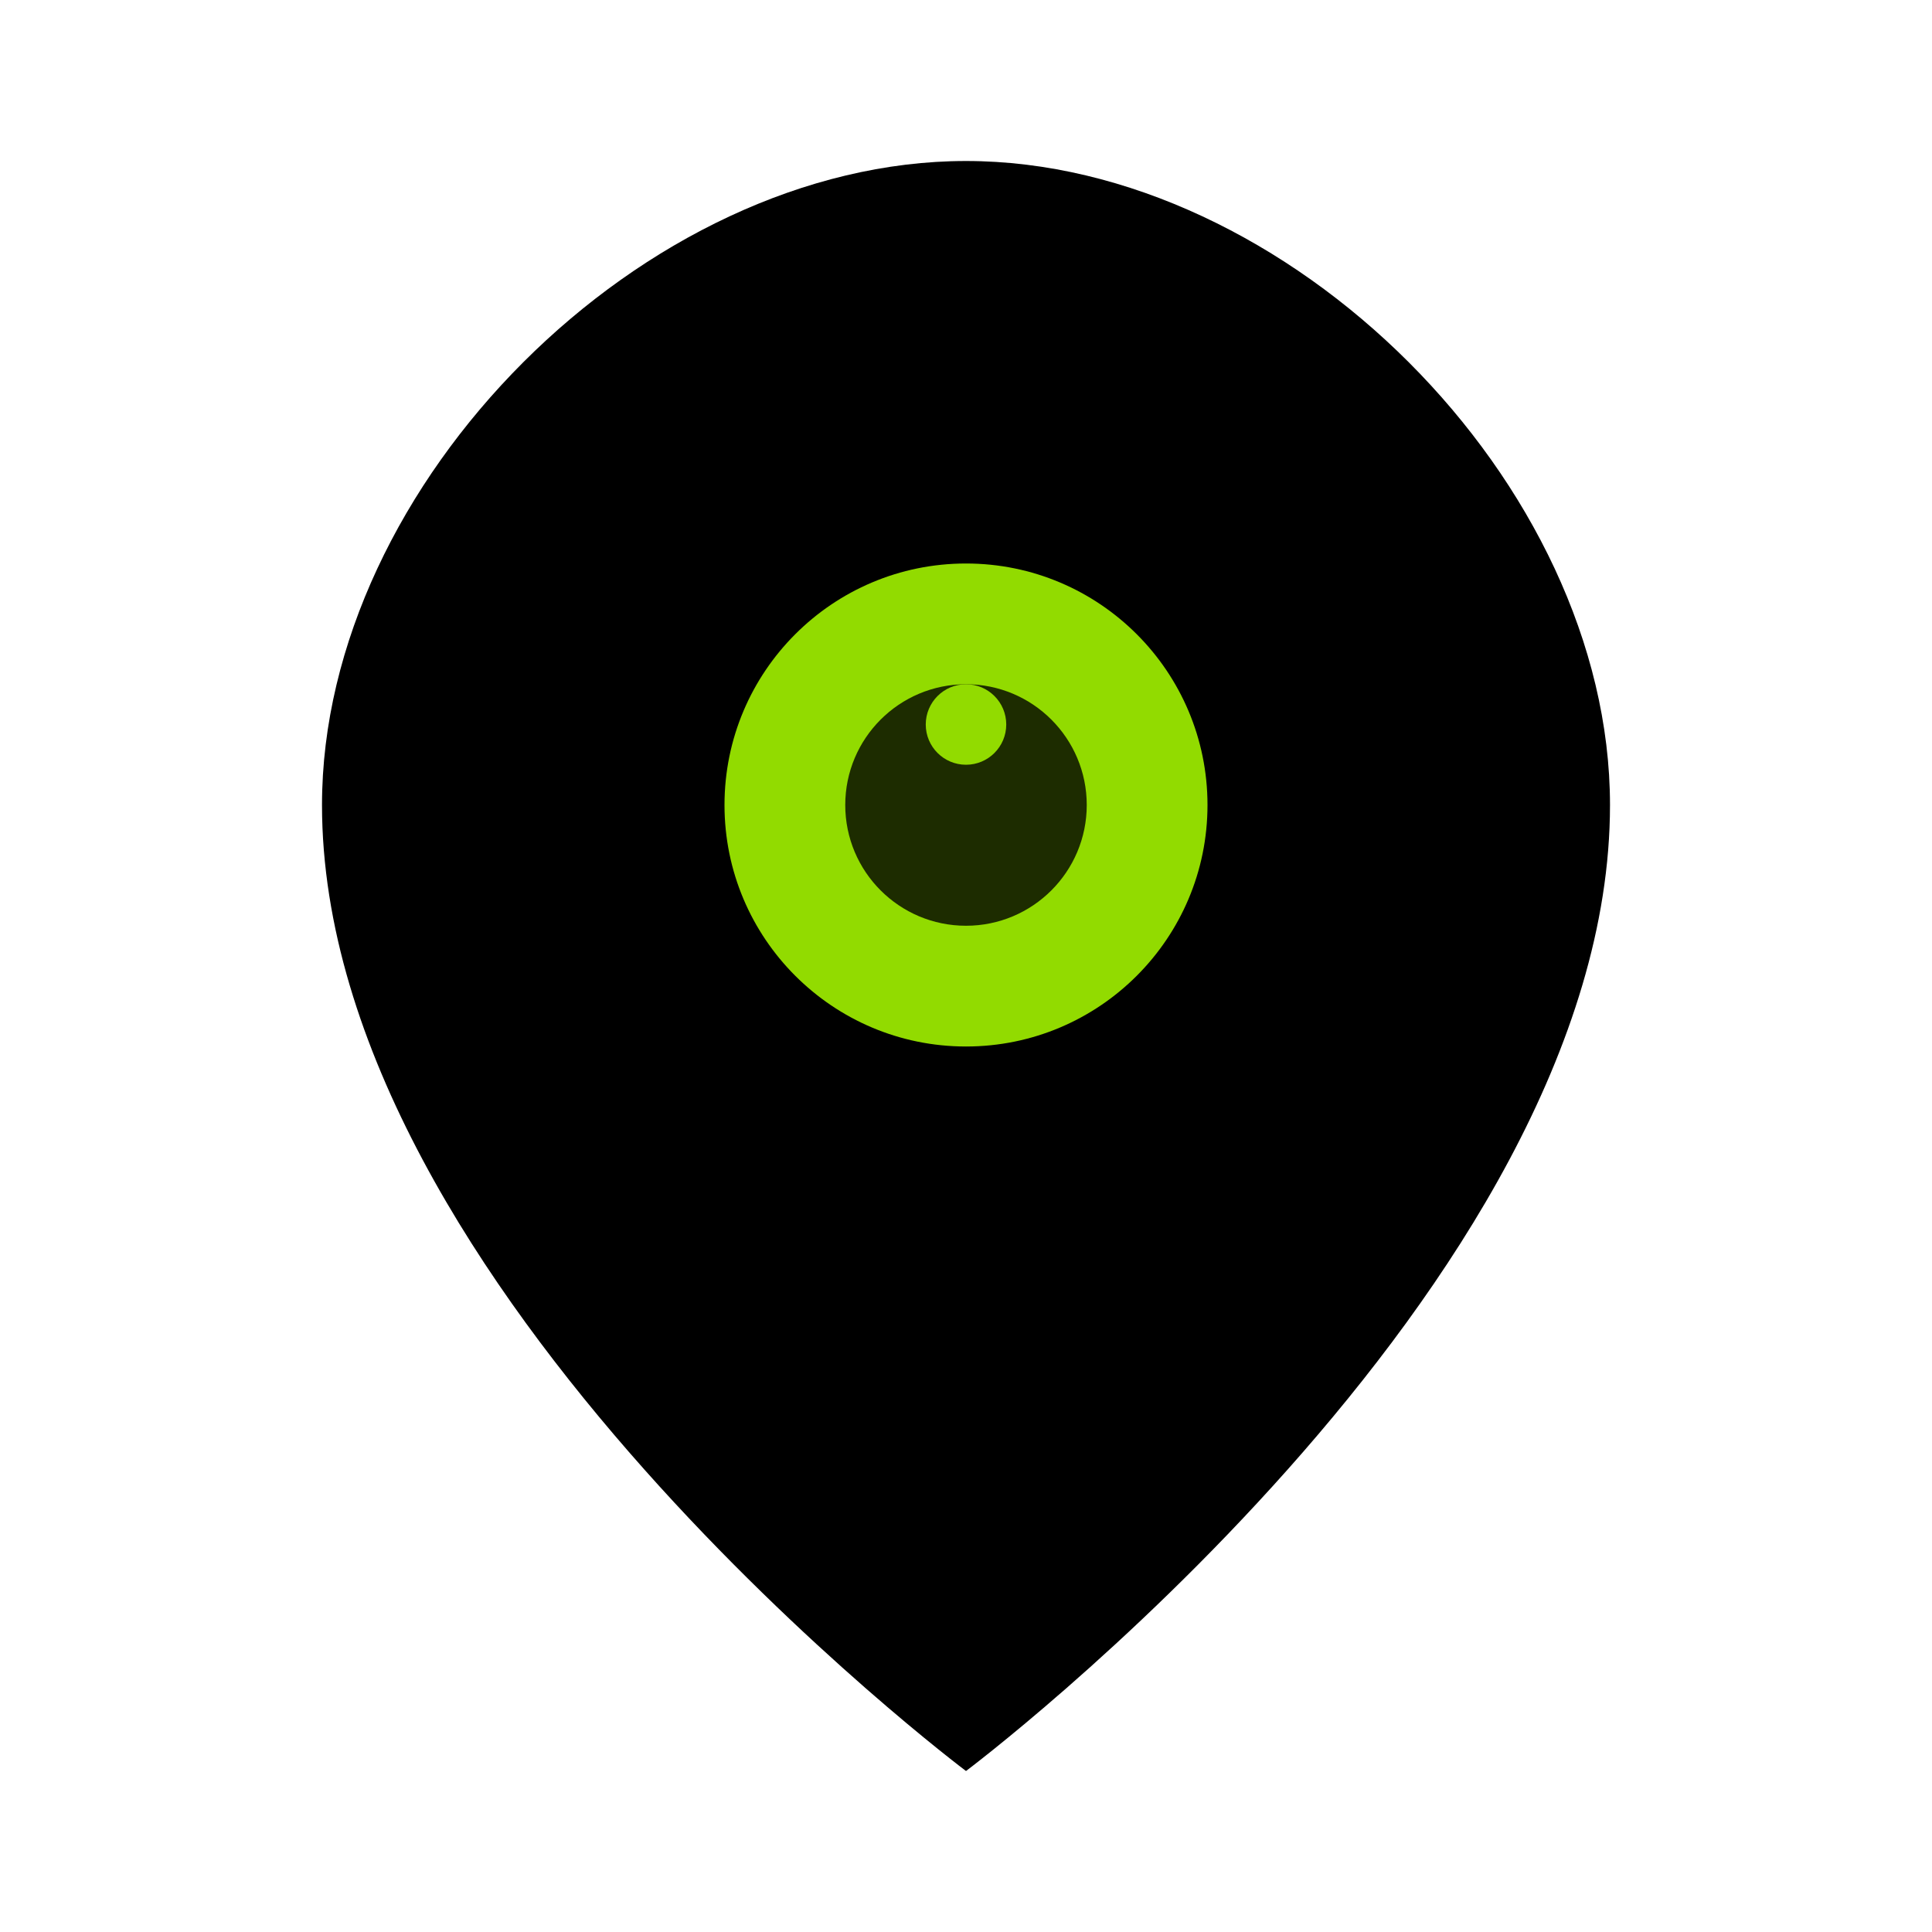
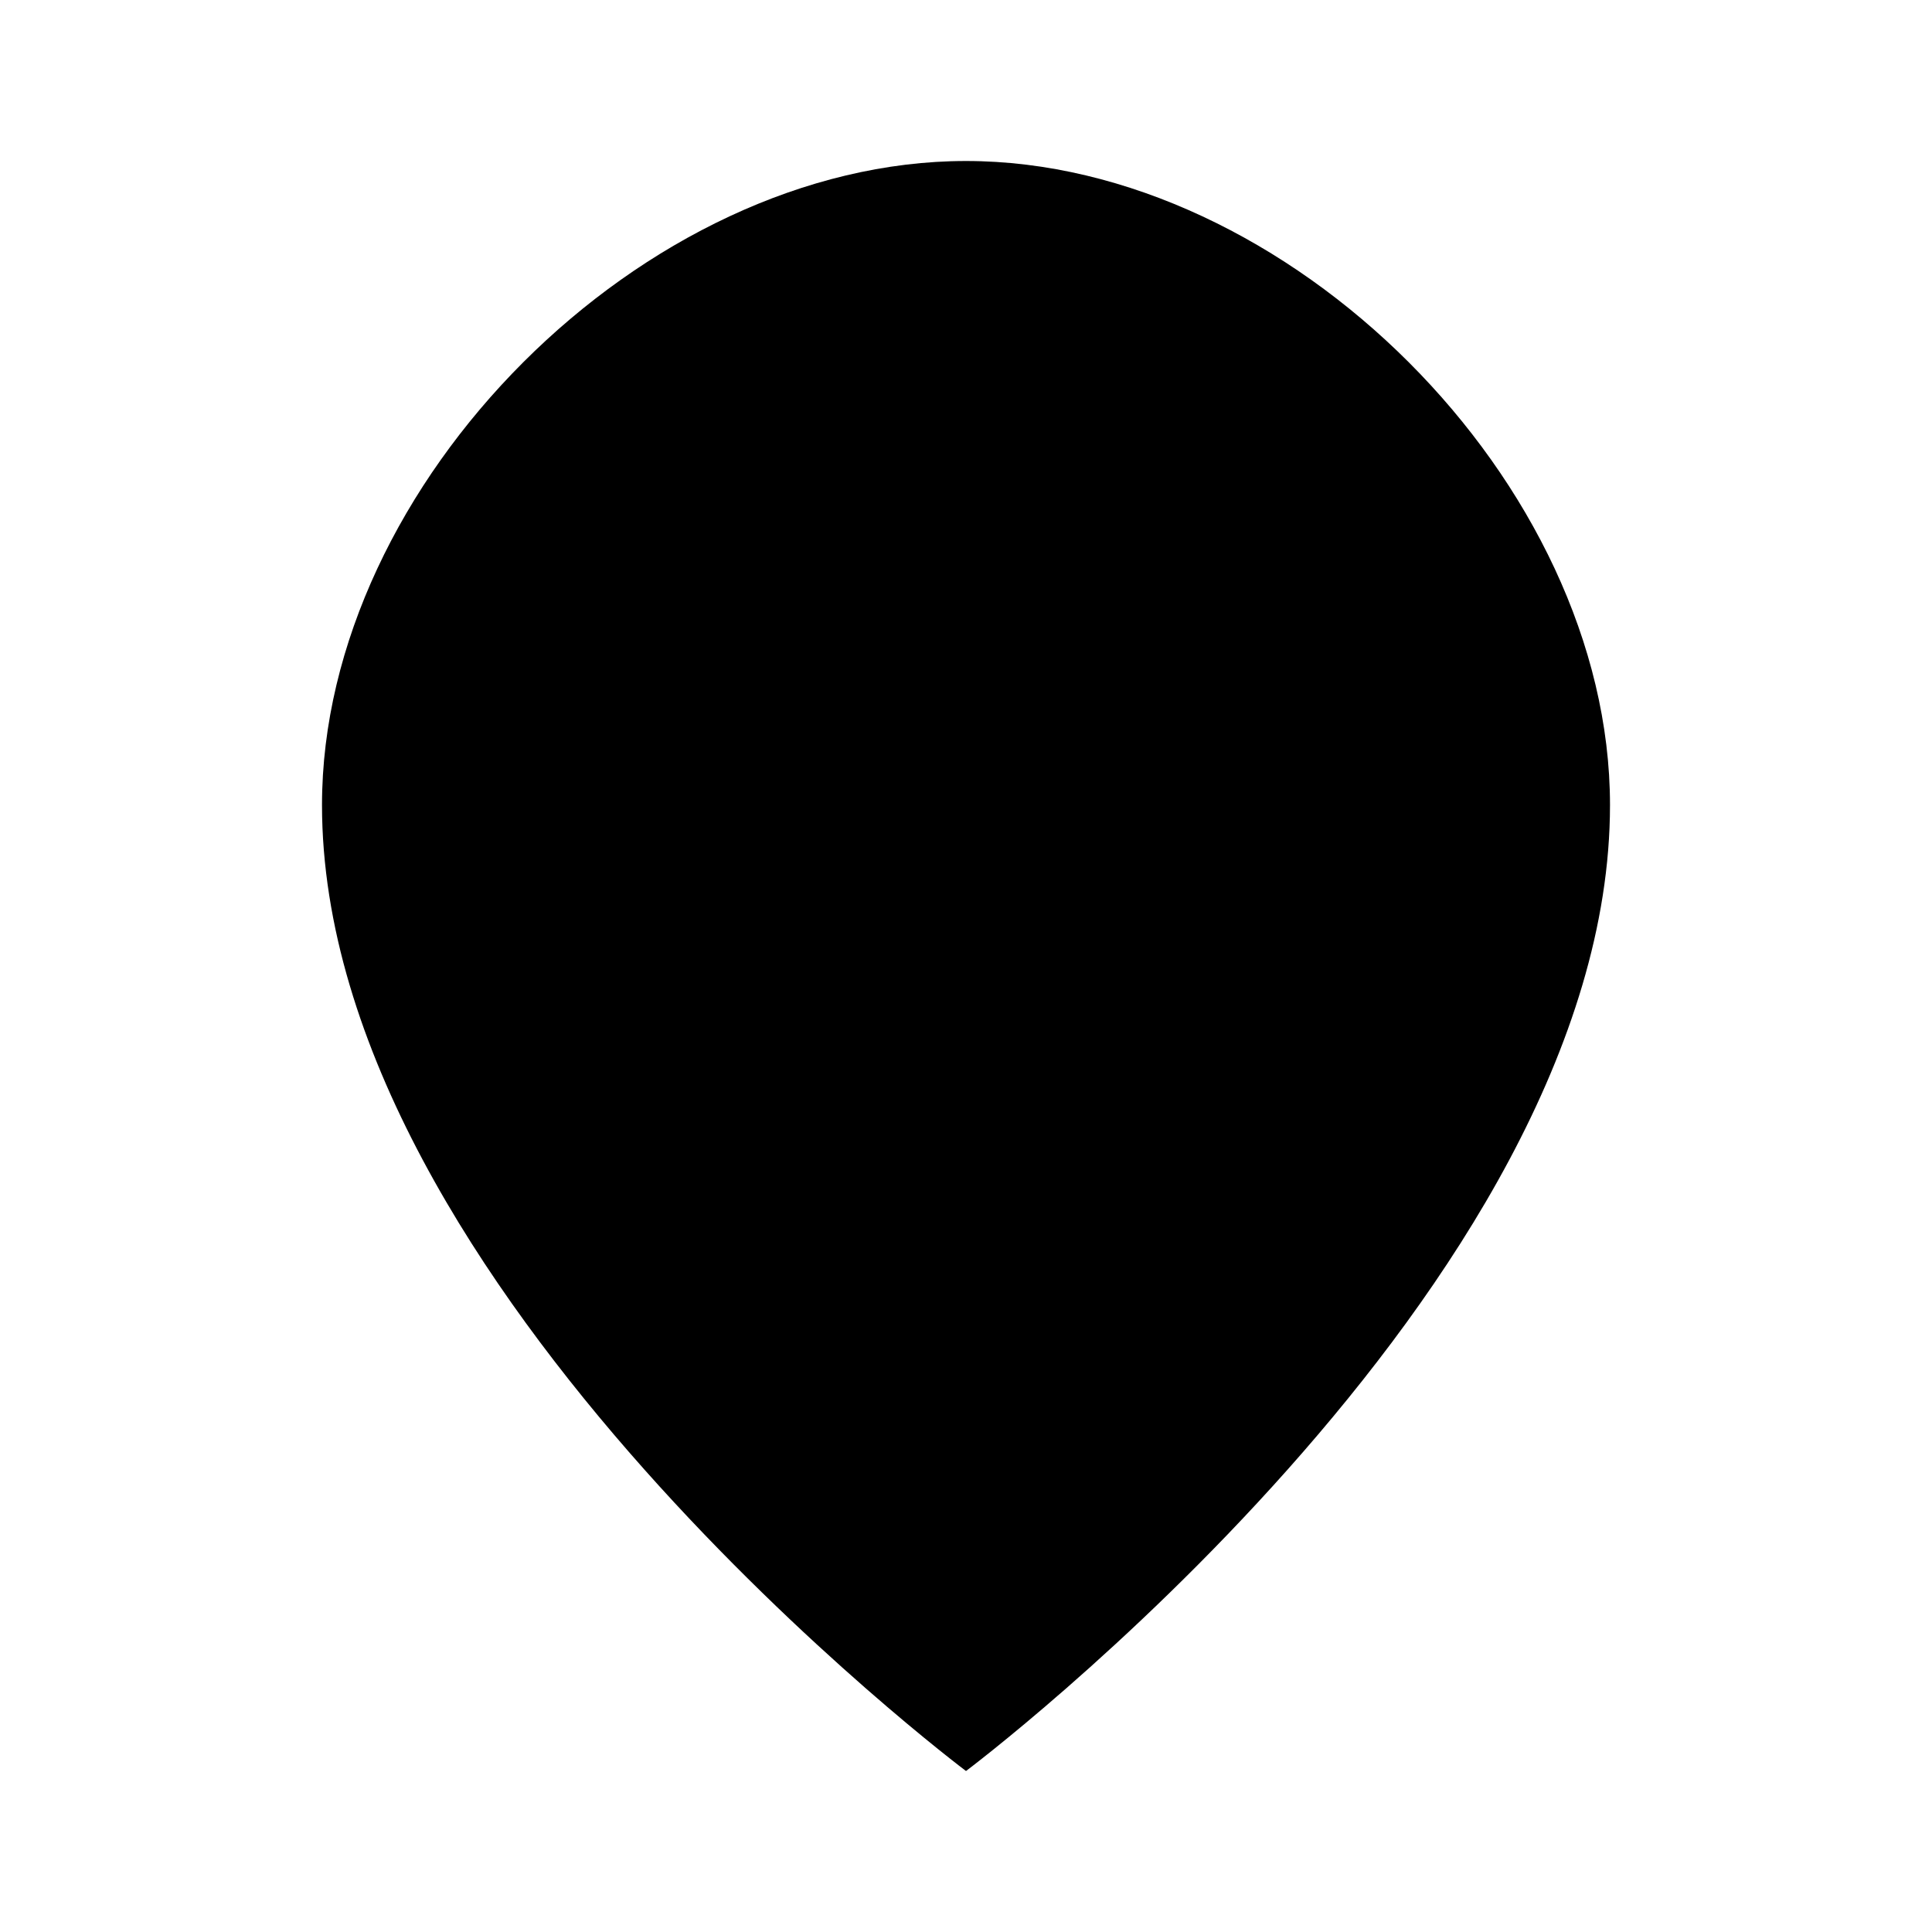
<svg xmlns="http://www.w3.org/2000/svg" width="24" height="24" viewBox="0 0 24 24" fill="none">
  <path d="M12 2 C16 2 20 6 20 10 C20 16 12 22 12 22 C12 22 4 16 4 10 C4 6 8 2 12 2 Z" fill="currentColor" />
  <path d="M12 4 C15 4 18 7 18 10 C18 14 12 19 12 19 C12 19 6 14 6 10 C6 7 9 4 12 4 Z" fill="#000000" opacity="0.3" />
-   <circle cx="12" cy="10" r="3" fill="#92db00" />
  <circle cx="12" cy="10" r="1.5" fill="#000000" opacity="0.8" />
-   <circle cx="12" cy="9" r="0.5" fill="#92db00" />
</svg>